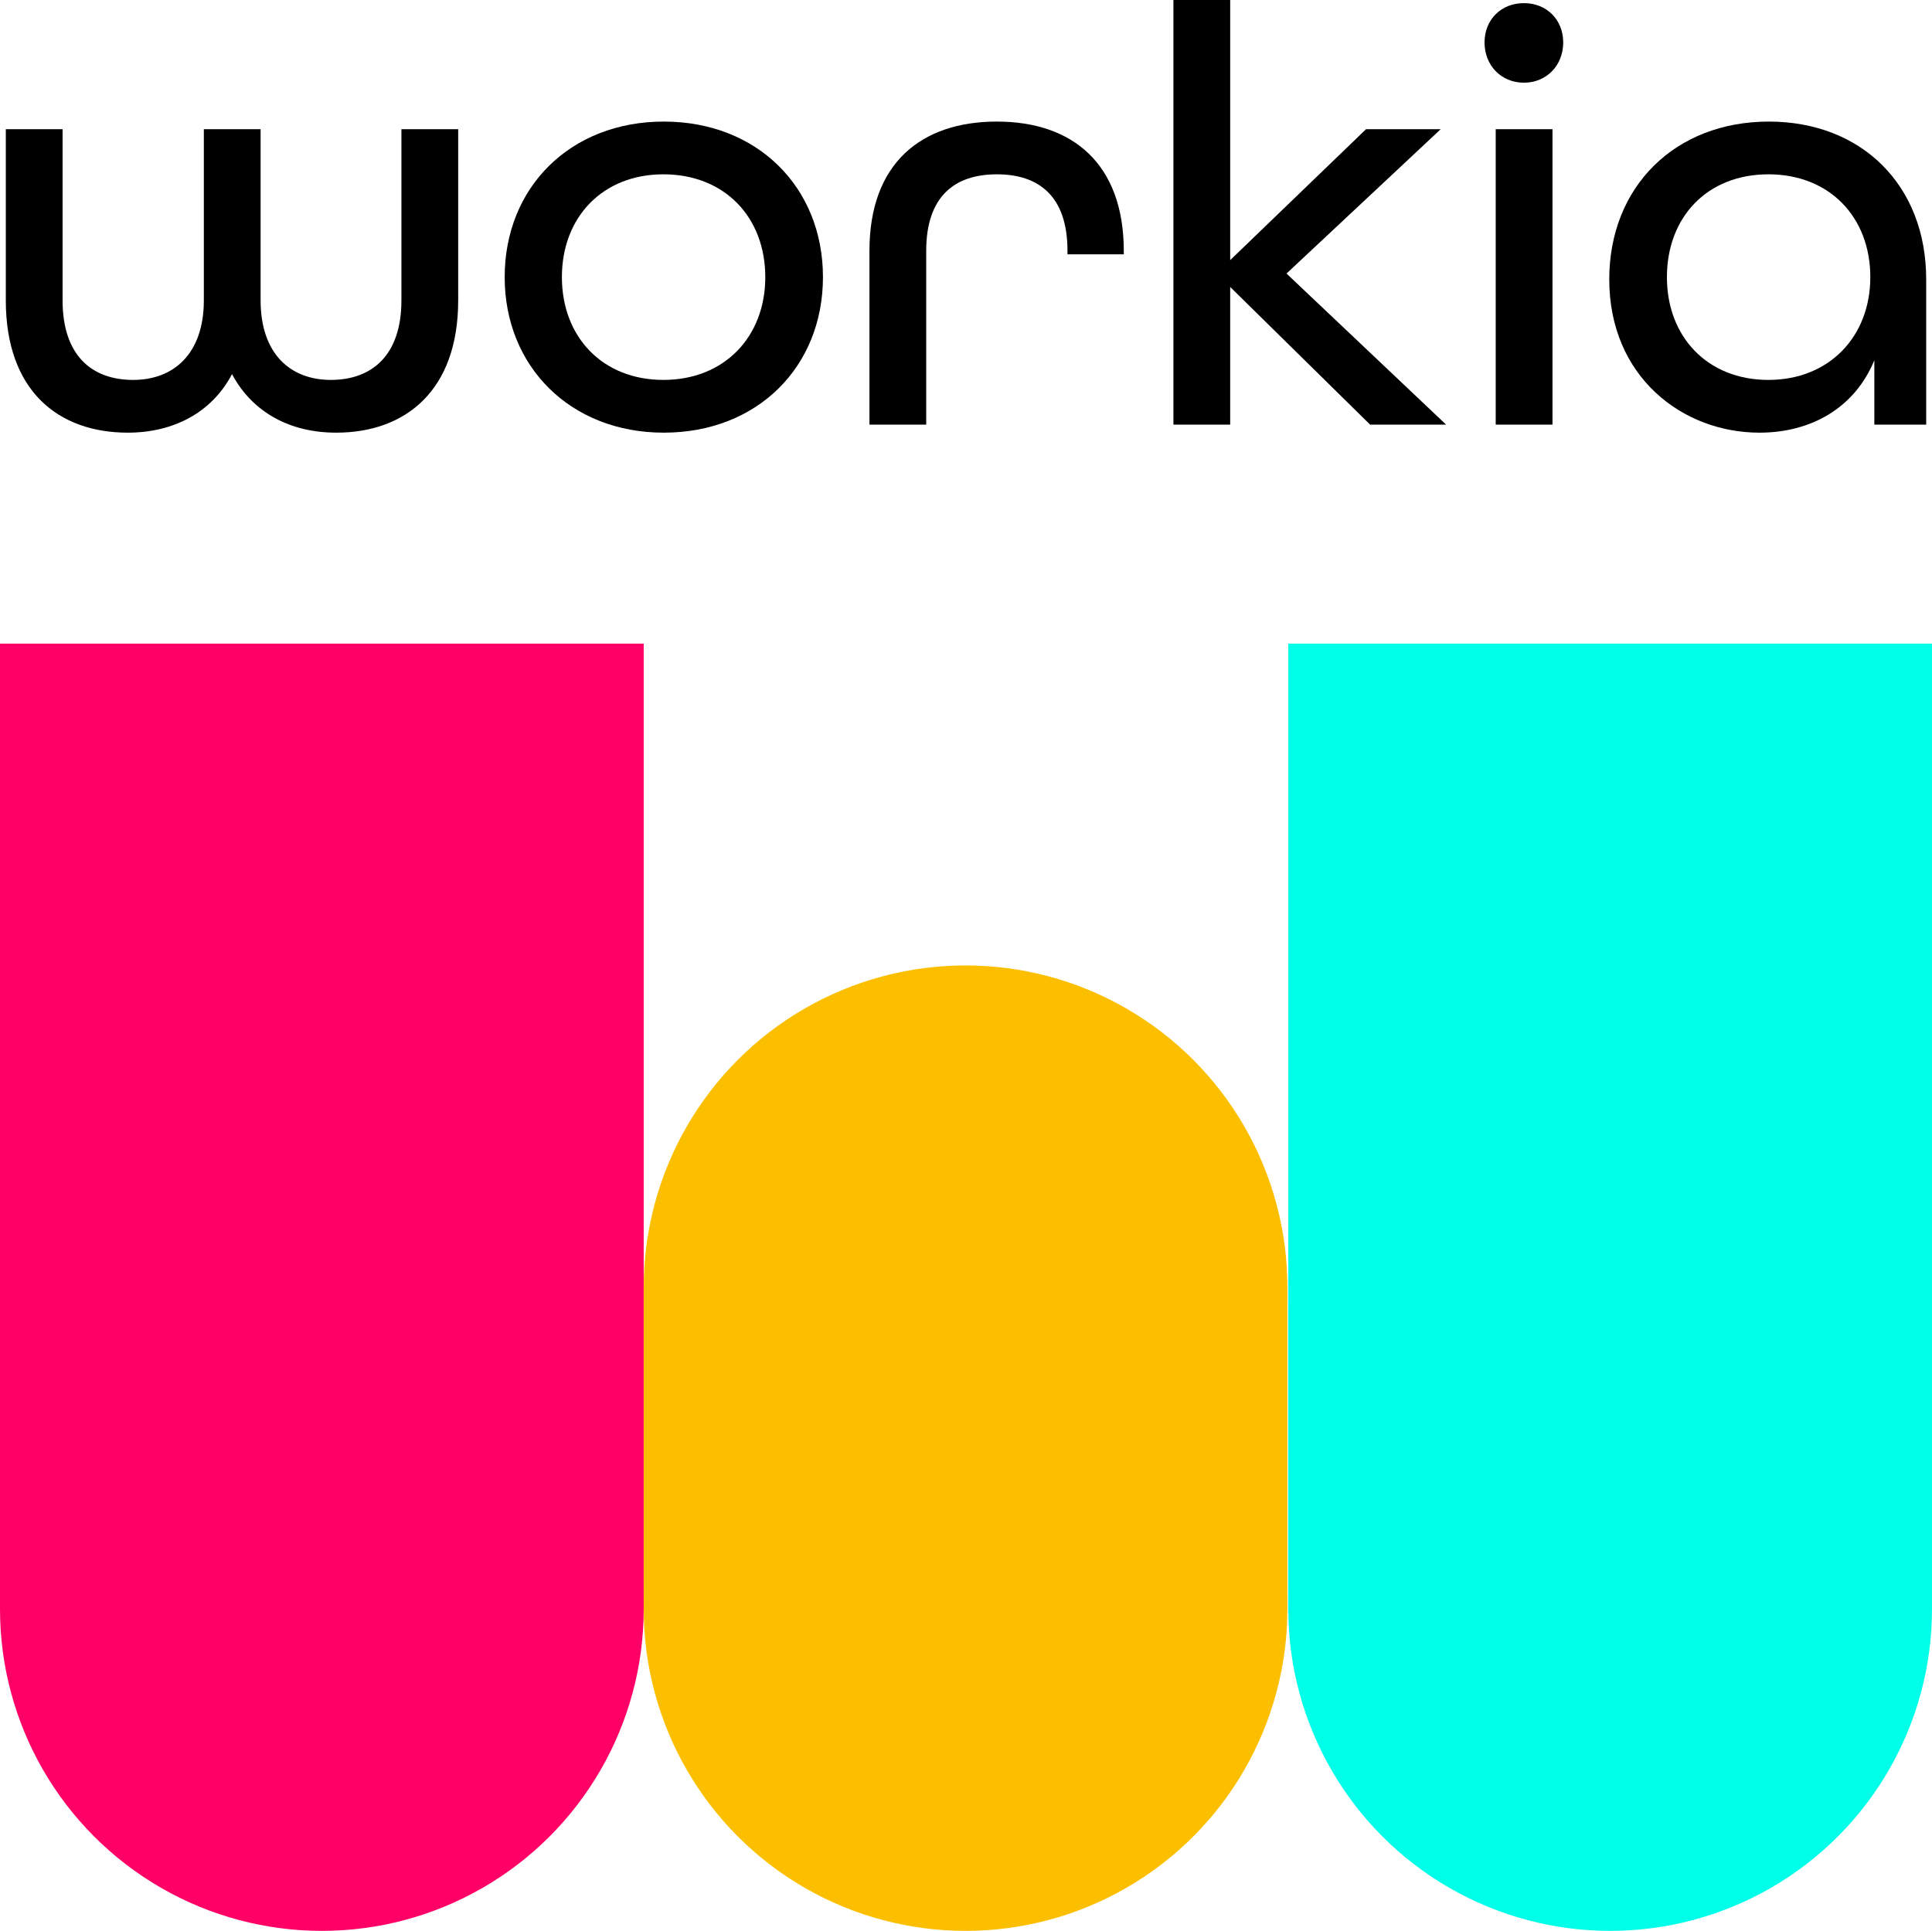
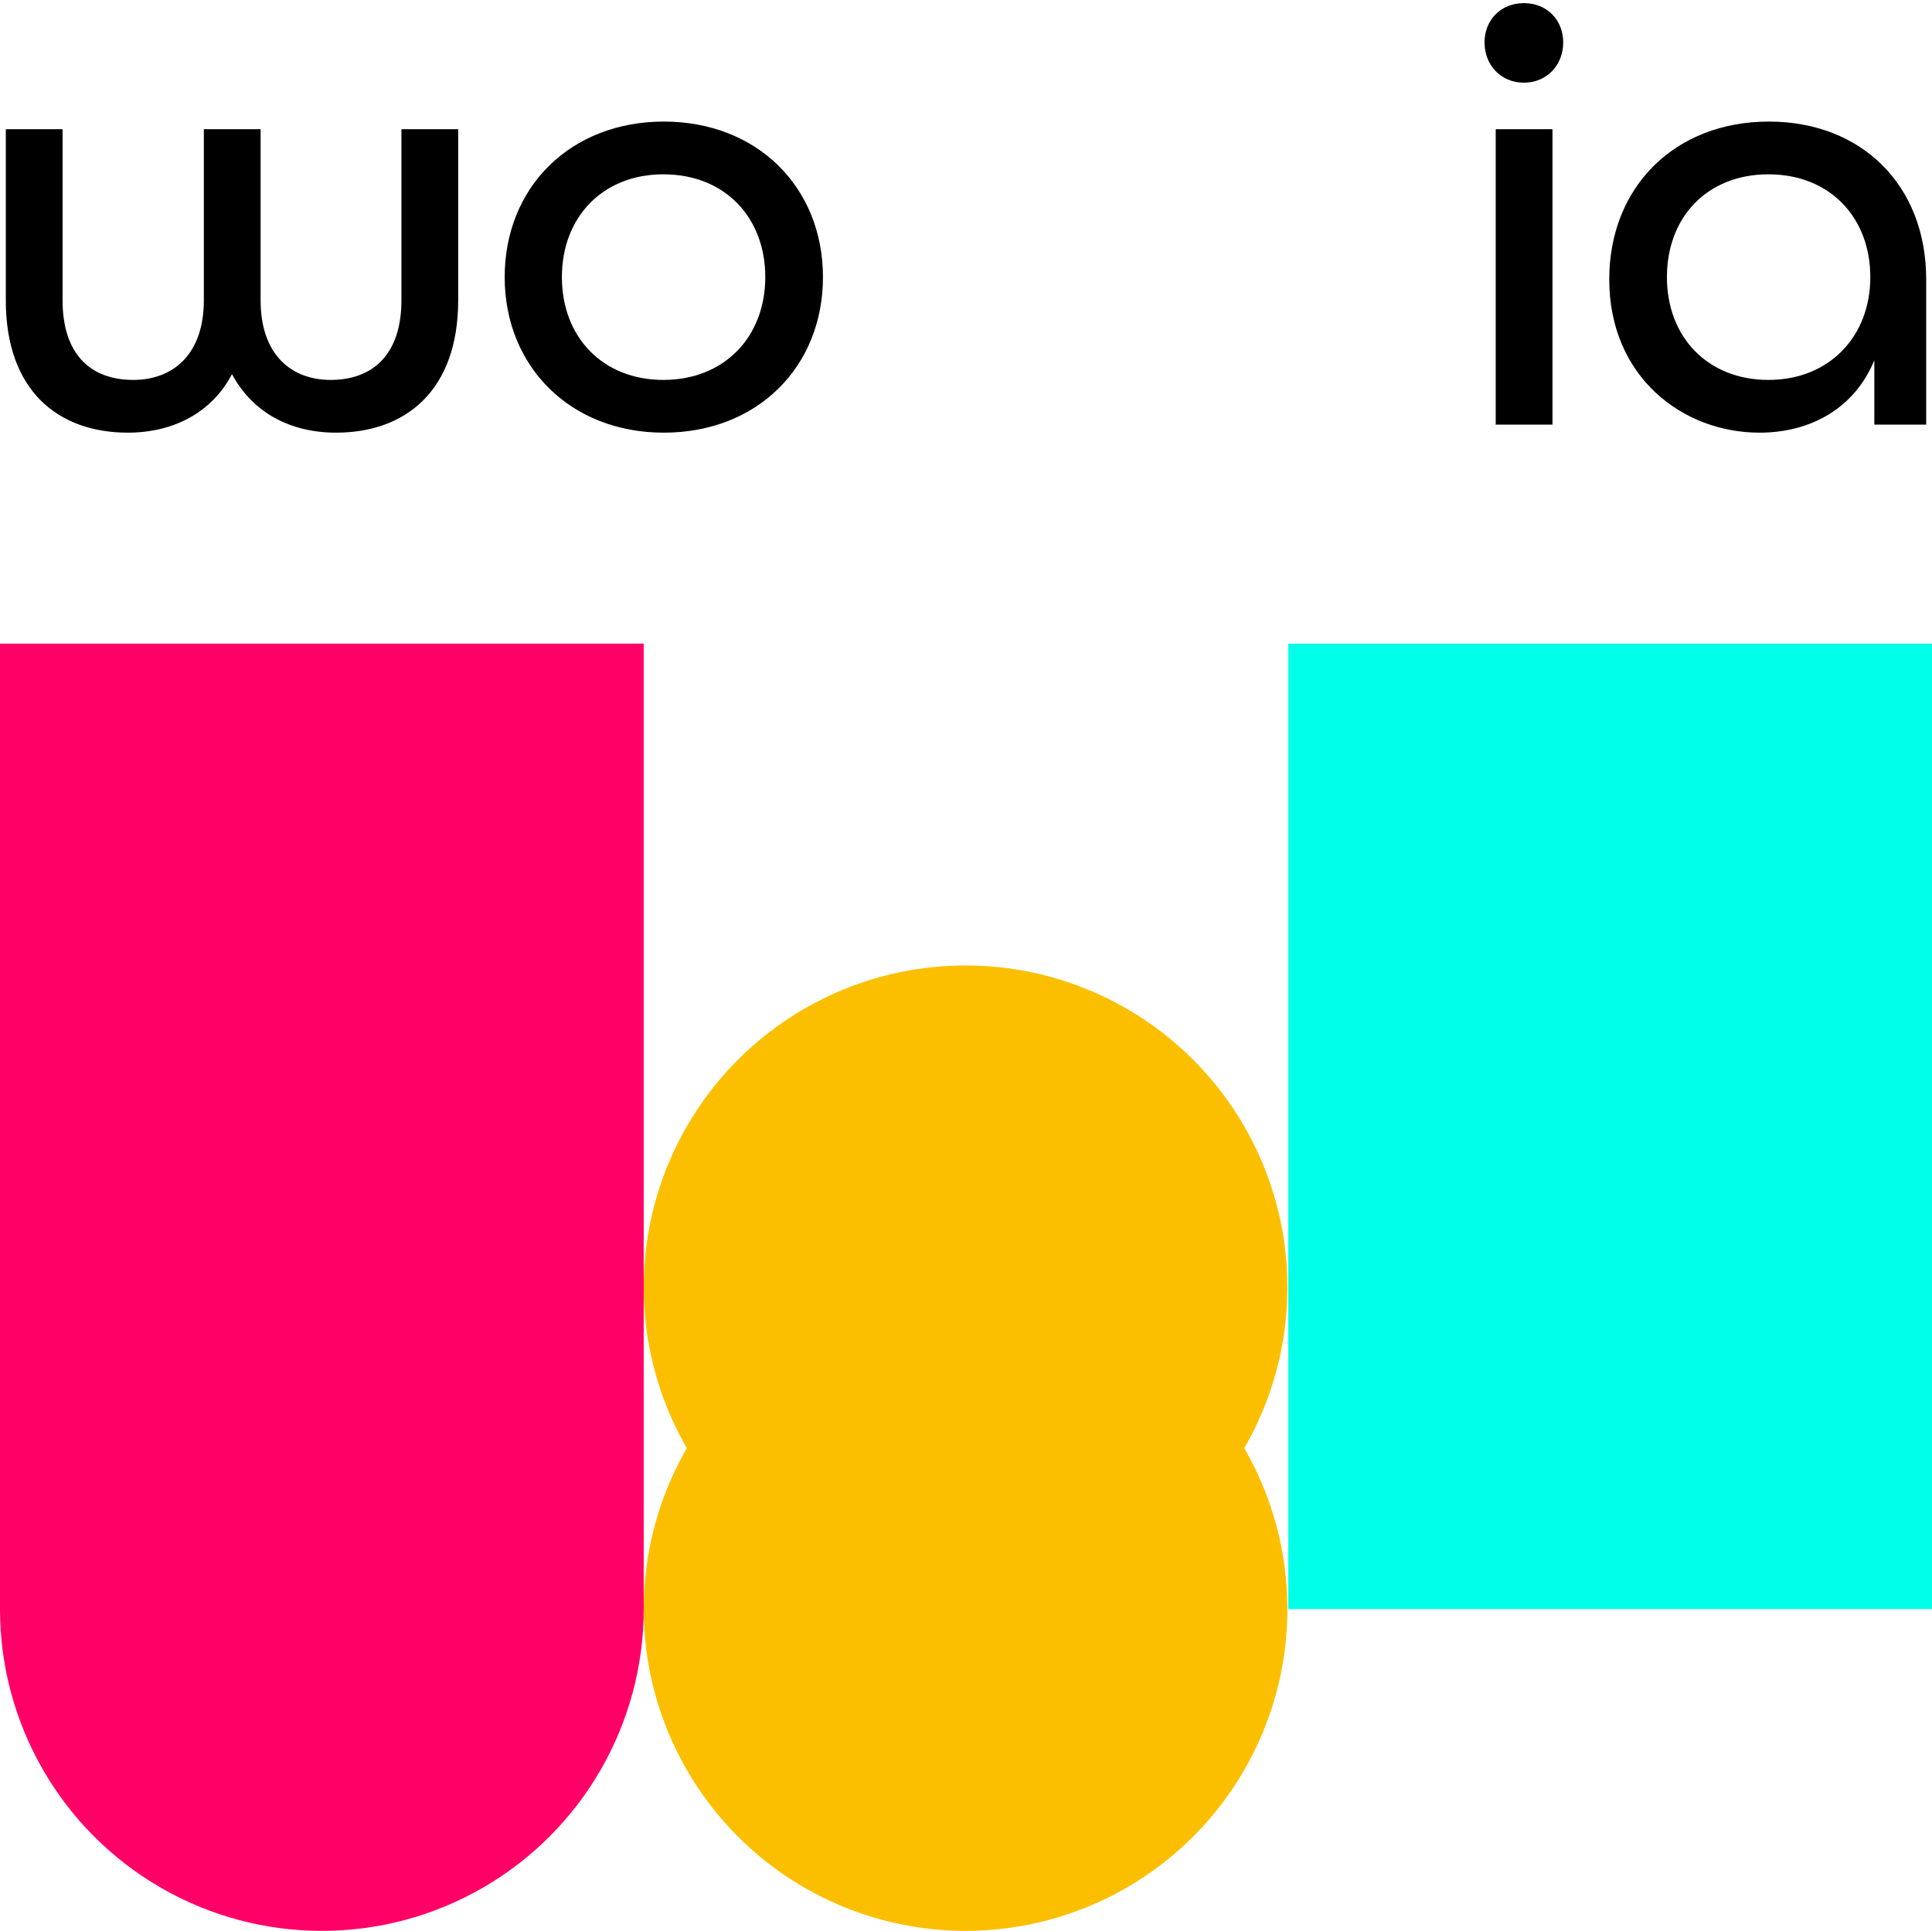
<svg xmlns="http://www.w3.org/2000/svg" version="1.1" id="Layer_1" x="0px" y="0px" viewBox="0 0 432.2 432" style="enable-background:new 0 0 432.2 432;" xml:space="preserve">
  <style type="text/css">
	.st0{fill:#FF0067;}
	.st1{fill:#FCBF00;}
	.st2{fill:#00FFE8;}
</style>
  <g>
    <g>
      <rect y="144" class="st0" width="144" height="216" />
    </g>
    <circle class="st0" cx="72" cy="360" r="72" />
    <circle class="st1" cx="216" cy="360" r="72" />
    <circle class="st1" cx="216" cy="288" r="72" />
-     <rect x="144" y="288" class="st1" width="144" height="72" />
    <g>
      <rect x="288.2" y="144" class="st2" width="144" height="216" />
    </g>
-     <circle class="st2" cx="360.2" cy="360" r="72" />
    <g>
      <path d="M1.3,67.2V28.9H14v38.3C14,79.5,20.5,85,29.8,85c9,0,15.8-5.8,15.8-17.8V28.9h12.7v38.3c0,12,6.7,17.8,15.7,17.8    c9.2,0,15.8-5.5,15.8-17.8V28.9h12.7v38.3c0,20.2-11.8,29.6-27.3,29.6c-10.3,0-18.7-4.5-23.3-13.1c-4.5,8.6-13.1,13.1-23.3,13.1    C13,96.8,1.3,87.4,1.3,67.2z" />
      <path d="M112.9,62c0-20.1,14.7-34.8,35.6-34.8c20.9,0,35.6,14.7,35.6,34.8c0,20.1-14.7,34.8-35.6,34.8    C127.6,96.8,112.9,82,112.9,62z M171.2,62c0-13.4-9.1-23-22.8-23c-13.6,0-22.7,9.6-22.7,23c0,13.4,9.1,23,22.7,23    C162.1,85,171.2,75.3,171.2,62z" />
-       <path d="M194.5,56.1c0-19.5,11.5-28.9,28.5-28.9c16.9,0,28.4,9.4,28.4,29v0.7h-12.6v-0.8c0-12.2-6.4-17.1-15.8-17.1    c-9.5,0-15.8,5-15.8,17.1V95h-12.7V56.1z" />
-       <path d="M262.5,0h12.7v58.2l30.4-29.3h16.7l-34.5,32.3L323.5,95h-17l-31.3-30.8V95h-12.7V0z" />
      <path d="M332.1,9.5c0-5.1,3.7-8.8,8.8-8.8c5.1,0,8.8,3.7,8.8,8.8s-3.7,9-8.8,9C335.8,18.5,332.1,14.6,332.1,9.5z M334.6,28.9h12.7    V95h-12.7V28.9z" />
      <path d="M360,62.5c0-20.7,14.7-35.3,35.7-35.3c20.7,0,35.2,14.2,35.2,35.3V95h-11.6V80.6c-4.4,10.7-14.2,16.2-25.7,16.2    C376.4,96.8,360,84.3,360,62.5z M418.4,62c0-13.4-9.1-23-22.8-23s-22.7,9.6-22.7,23c0,13.4,9.1,23,22.7,23S418.4,75.3,418.4,62z" />
    </g>
  </g>
</svg>